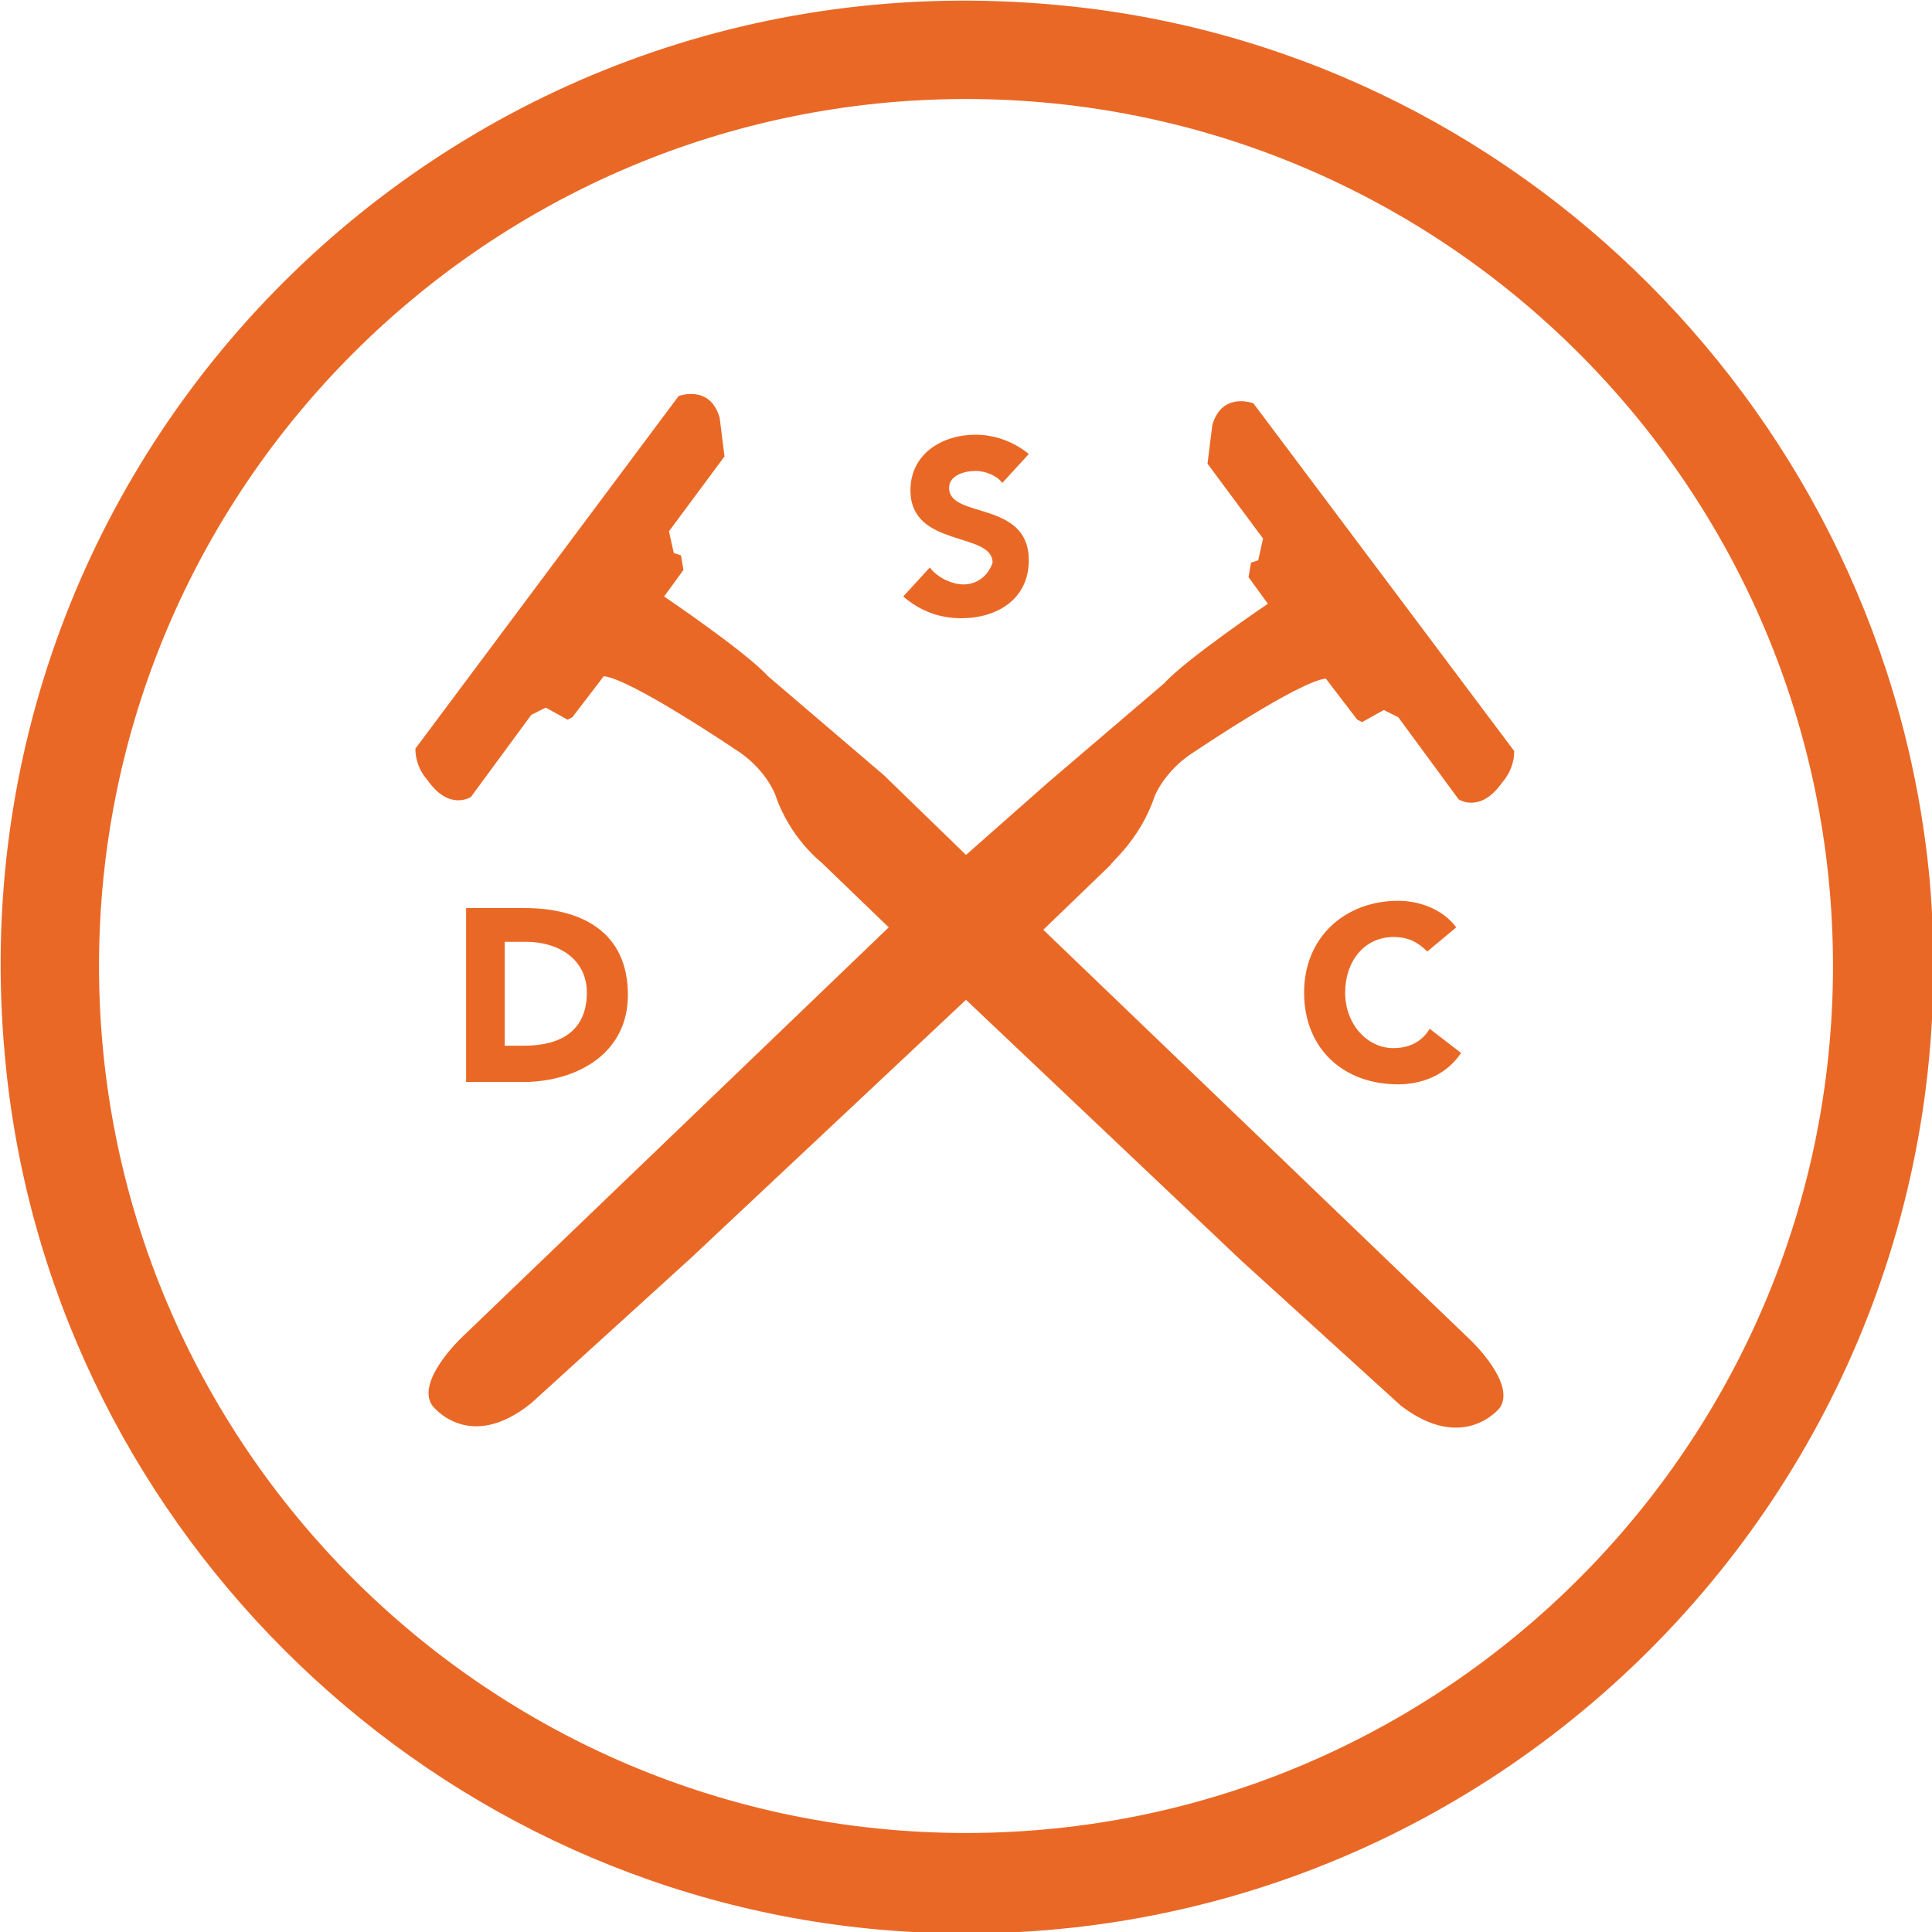
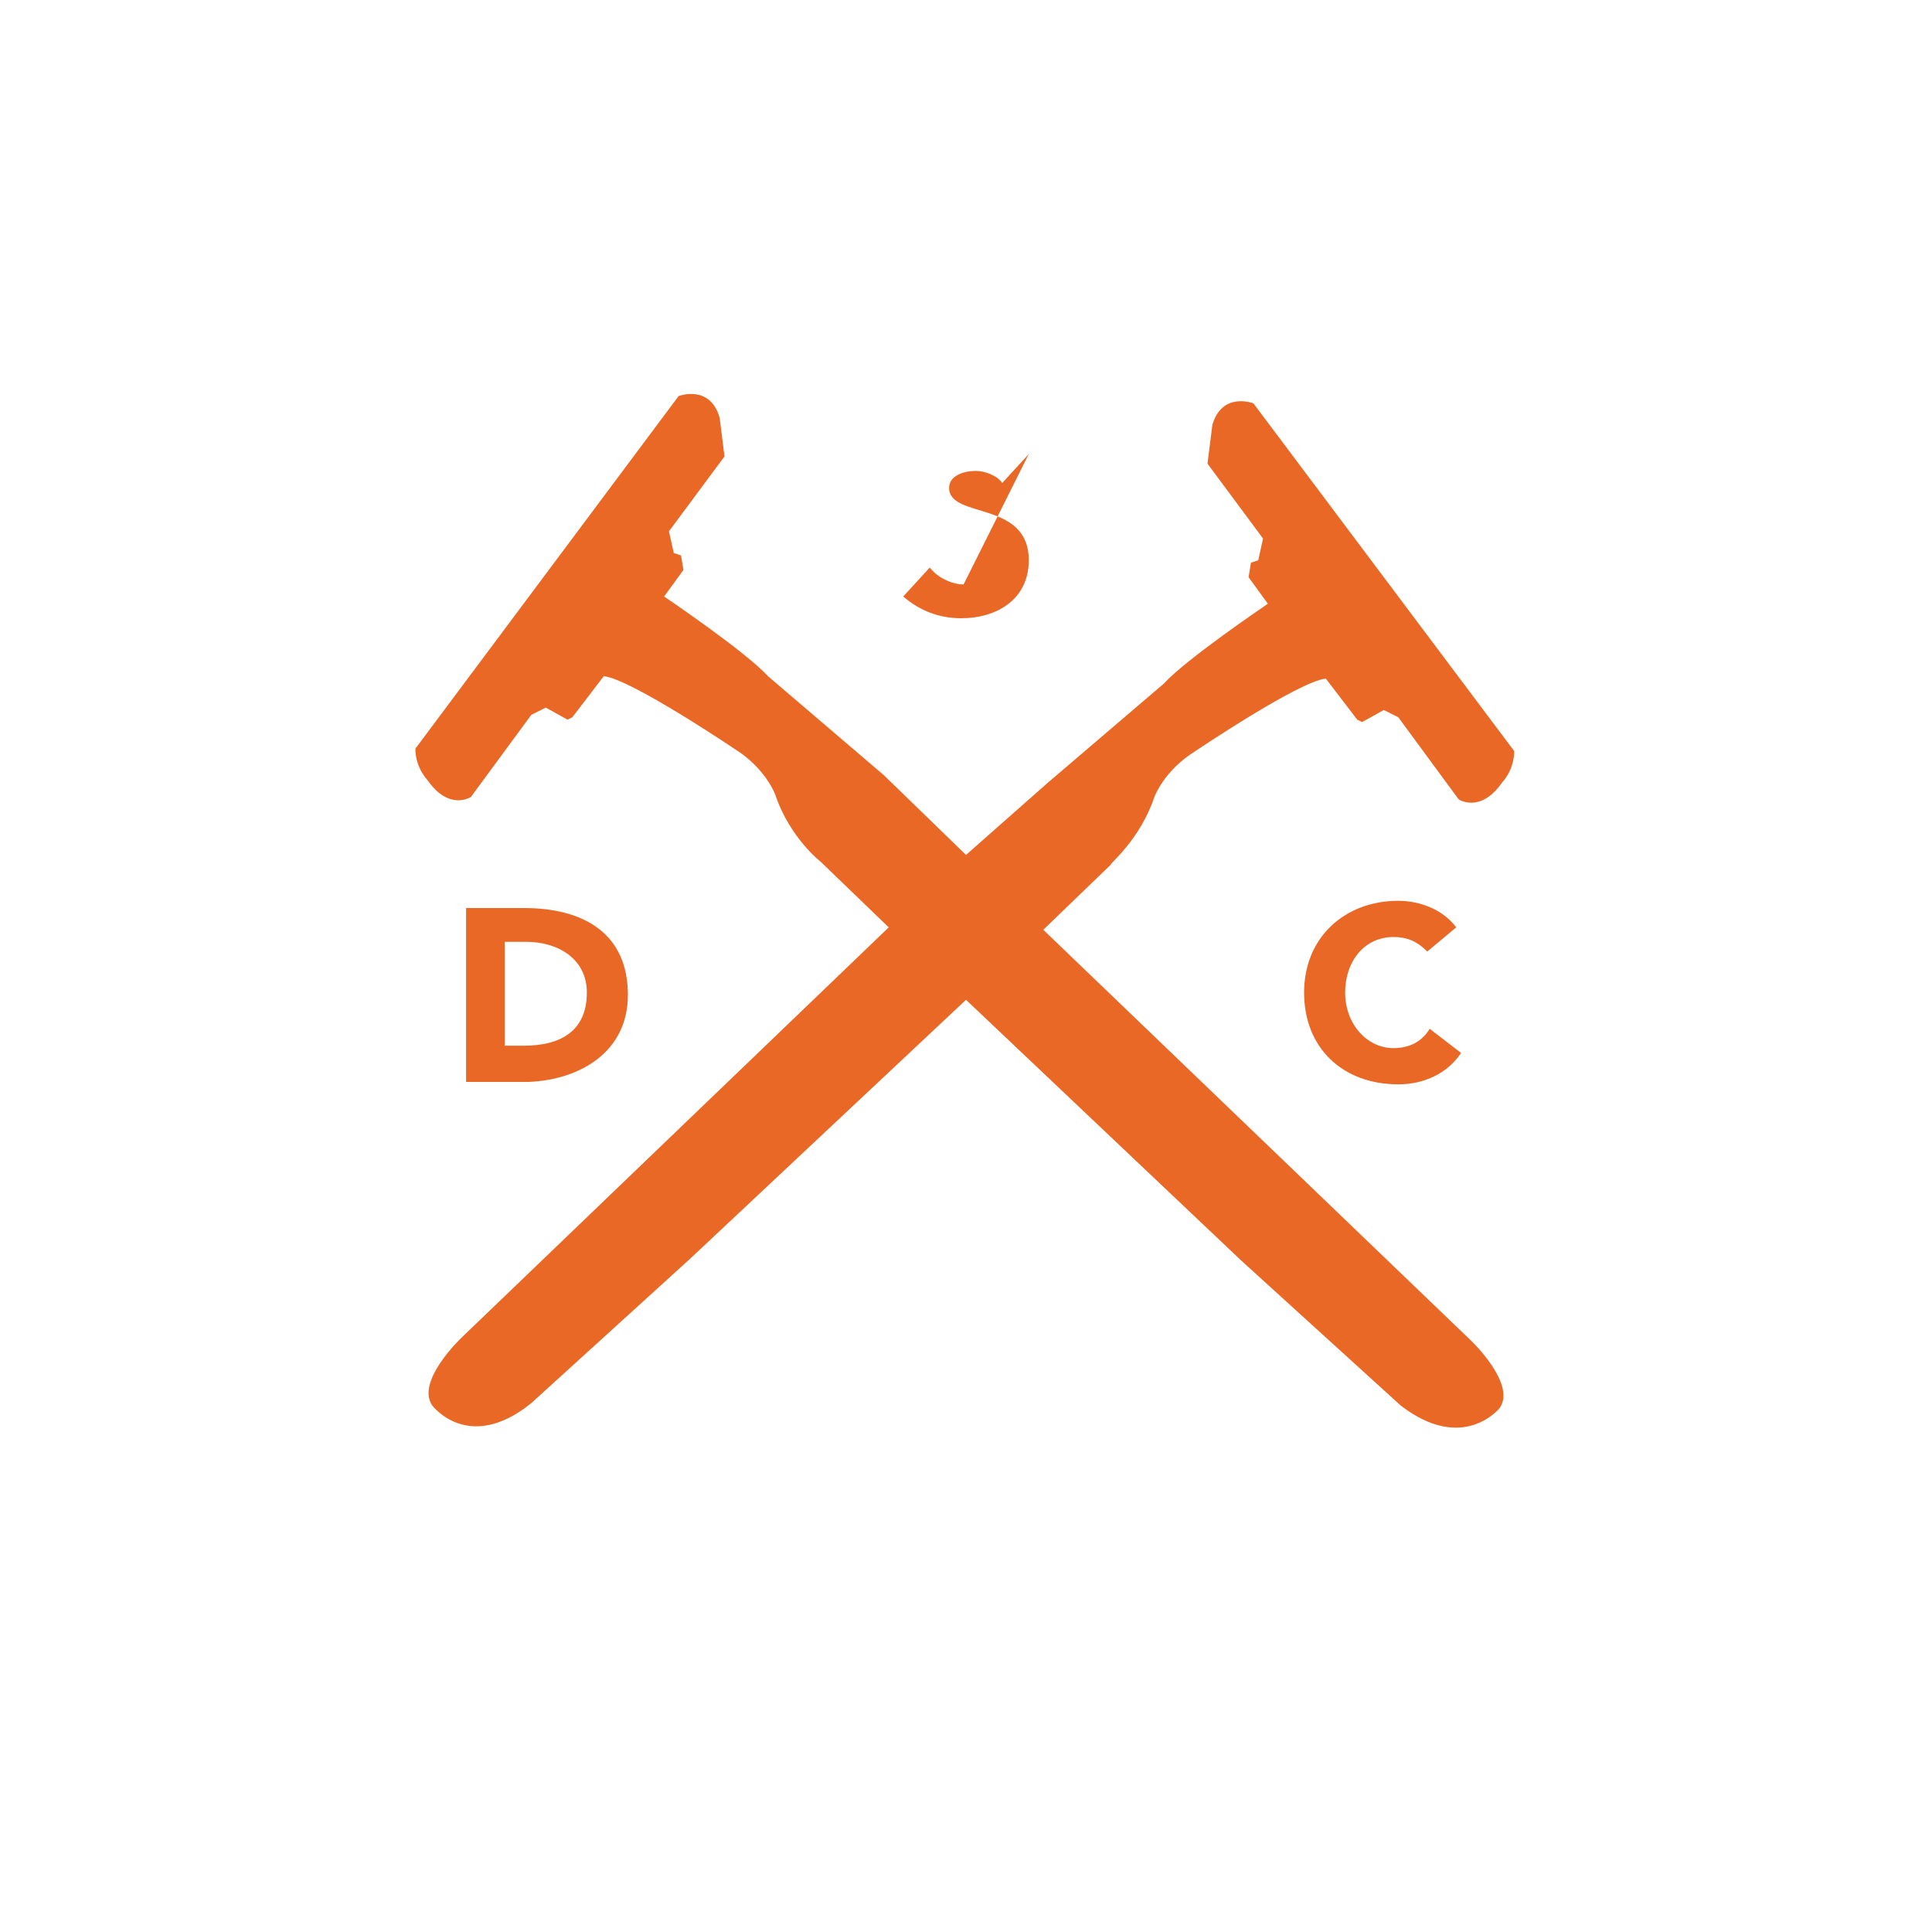
<svg xmlns="http://www.w3.org/2000/svg" viewBox="0 0 80 80" enable-background="new 0 0 80 80">
  <g fill="#ea6826">
-     <path d="m43.7.2c-25-2.3-45.8 18.5-43.5 43.5 1.7 19.1 17.1 34.5 36.2 36.2 24.9 2.2 45.7-18.6 43.5-43.5-1.8-19.1-17.1-34.5-36.2-36.2m32.2 39.8c0 19.8-16.1 35.9-35.9 35.9-19.8 0-35.9-16.1-35.9-35.9 0-19.8 16.1-35.9 35.9-35.9 19.8 0 35.9 16.1 35.9 35.9" />
-     <path d="m39.9 24.2c-.5 0-1.1-.3-1.4-.7l-1.1 1.2c.7.6 1.5.9 2.4.9 1.5 0 2.8-.8 2.8-2.4 0-2.5-3.3-1.7-3.3-3 0-.5.6-.7 1.1-.7.4 0 .9.2 1.1.5l1.1-1.2c-.6-.5-1.4-.8-2.2-.8-1.4 0-2.7.8-2.7 2.3 0 2.4 3.4 1.7 3.4 3-.2.6-.7.9-1.2.9" />
+     <path d="m39.9 24.2c-.5 0-1.1-.3-1.4-.7l-1.1 1.2c.7.6 1.5.9 2.4.9 1.5 0 2.8-.8 2.8-2.4 0-2.5-3.3-1.7-3.3-3 0-.5.6-.7 1.1-.7.4 0 .9.2 1.1.5l1.1-1.2" />
    <path d="m57.7 38.8c.6 0 1 .2 1.4.6l1.2-1c-.6-.8-1.6-1.1-2.4-1.1-2.2 0-3.9 1.5-3.9 3.8 0 2.3 1.6 3.8 3.9 3.8 1 0 2-.4 2.6-1.3l-1.3-1c-.3.5-.8.8-1.5.8-1.1 0-2-1-2-2.3 0-1.3.8-2.3 2-2.3" />
    <path d="m26 41.2c0-2.6-1.9-3.6-4.3-3.6h-2.4v7.2h2.6c2.2-.1 4.1-1.3 4.1-3.6m-4.3 2.1h-.8v-4.3h.9c1.3 0 2.5.7 2.5 2.1 0 1.6-1.1 2.2-2.6 2.2" />
    <path d="m47.8 33c0 0 .4-1.1 1.7-1.9 0 0 4.3-2.9 5.4-3l1.3 1.7.2.1.9-.5.6.3 2.5 3.4c0 0 .9.6 1.8-.7 0 0 .5-.5.5-1.3l-10.8-14.4c0 0-1.3-.5-1.7.9l-.2 1.6 2.3 3.1-.2.9-.3.1-.1.6.8 1.1c0 0-3.4 2.3-4.3 3.3l-4.8 4.1-3.4 3-3.4-3.3-4.8-4.1c-.9-1-4.3-3.3-4.3-3.3l.8-1.1-.1-.6-.3-.1-.2-.9 2.3-3.1-.2-1.6c-.4-1.4-1.7-.9-1.7-.9l-10.9 14.6c0 .8.5 1.3.5 1.3.9 1.3 1.8.7 1.8.7l2.5-3.4.6-.3.9.5.2-.1 1.3-1.7c1.1.1 5.4 3 5.4 3 1.3.8 1.7 1.9 1.7 1.9.6 1.8 1.9 2.8 1.9 2.8l2.8 2.7-17.7 17c0 0-1.9 1.8-1.2 2.8 0 0 1.5 2 4.1-.1l6.6-6 11.4-10.7 11.4 10.8 6.6 6c2.6 2 4.1.1 4.1.1.7-1-1.2-2.8-1.2-2.8l-17.7-17 2.8-2.7c-.1 0 1.2-1 1.8-2.8" />
  </g>
</svg>